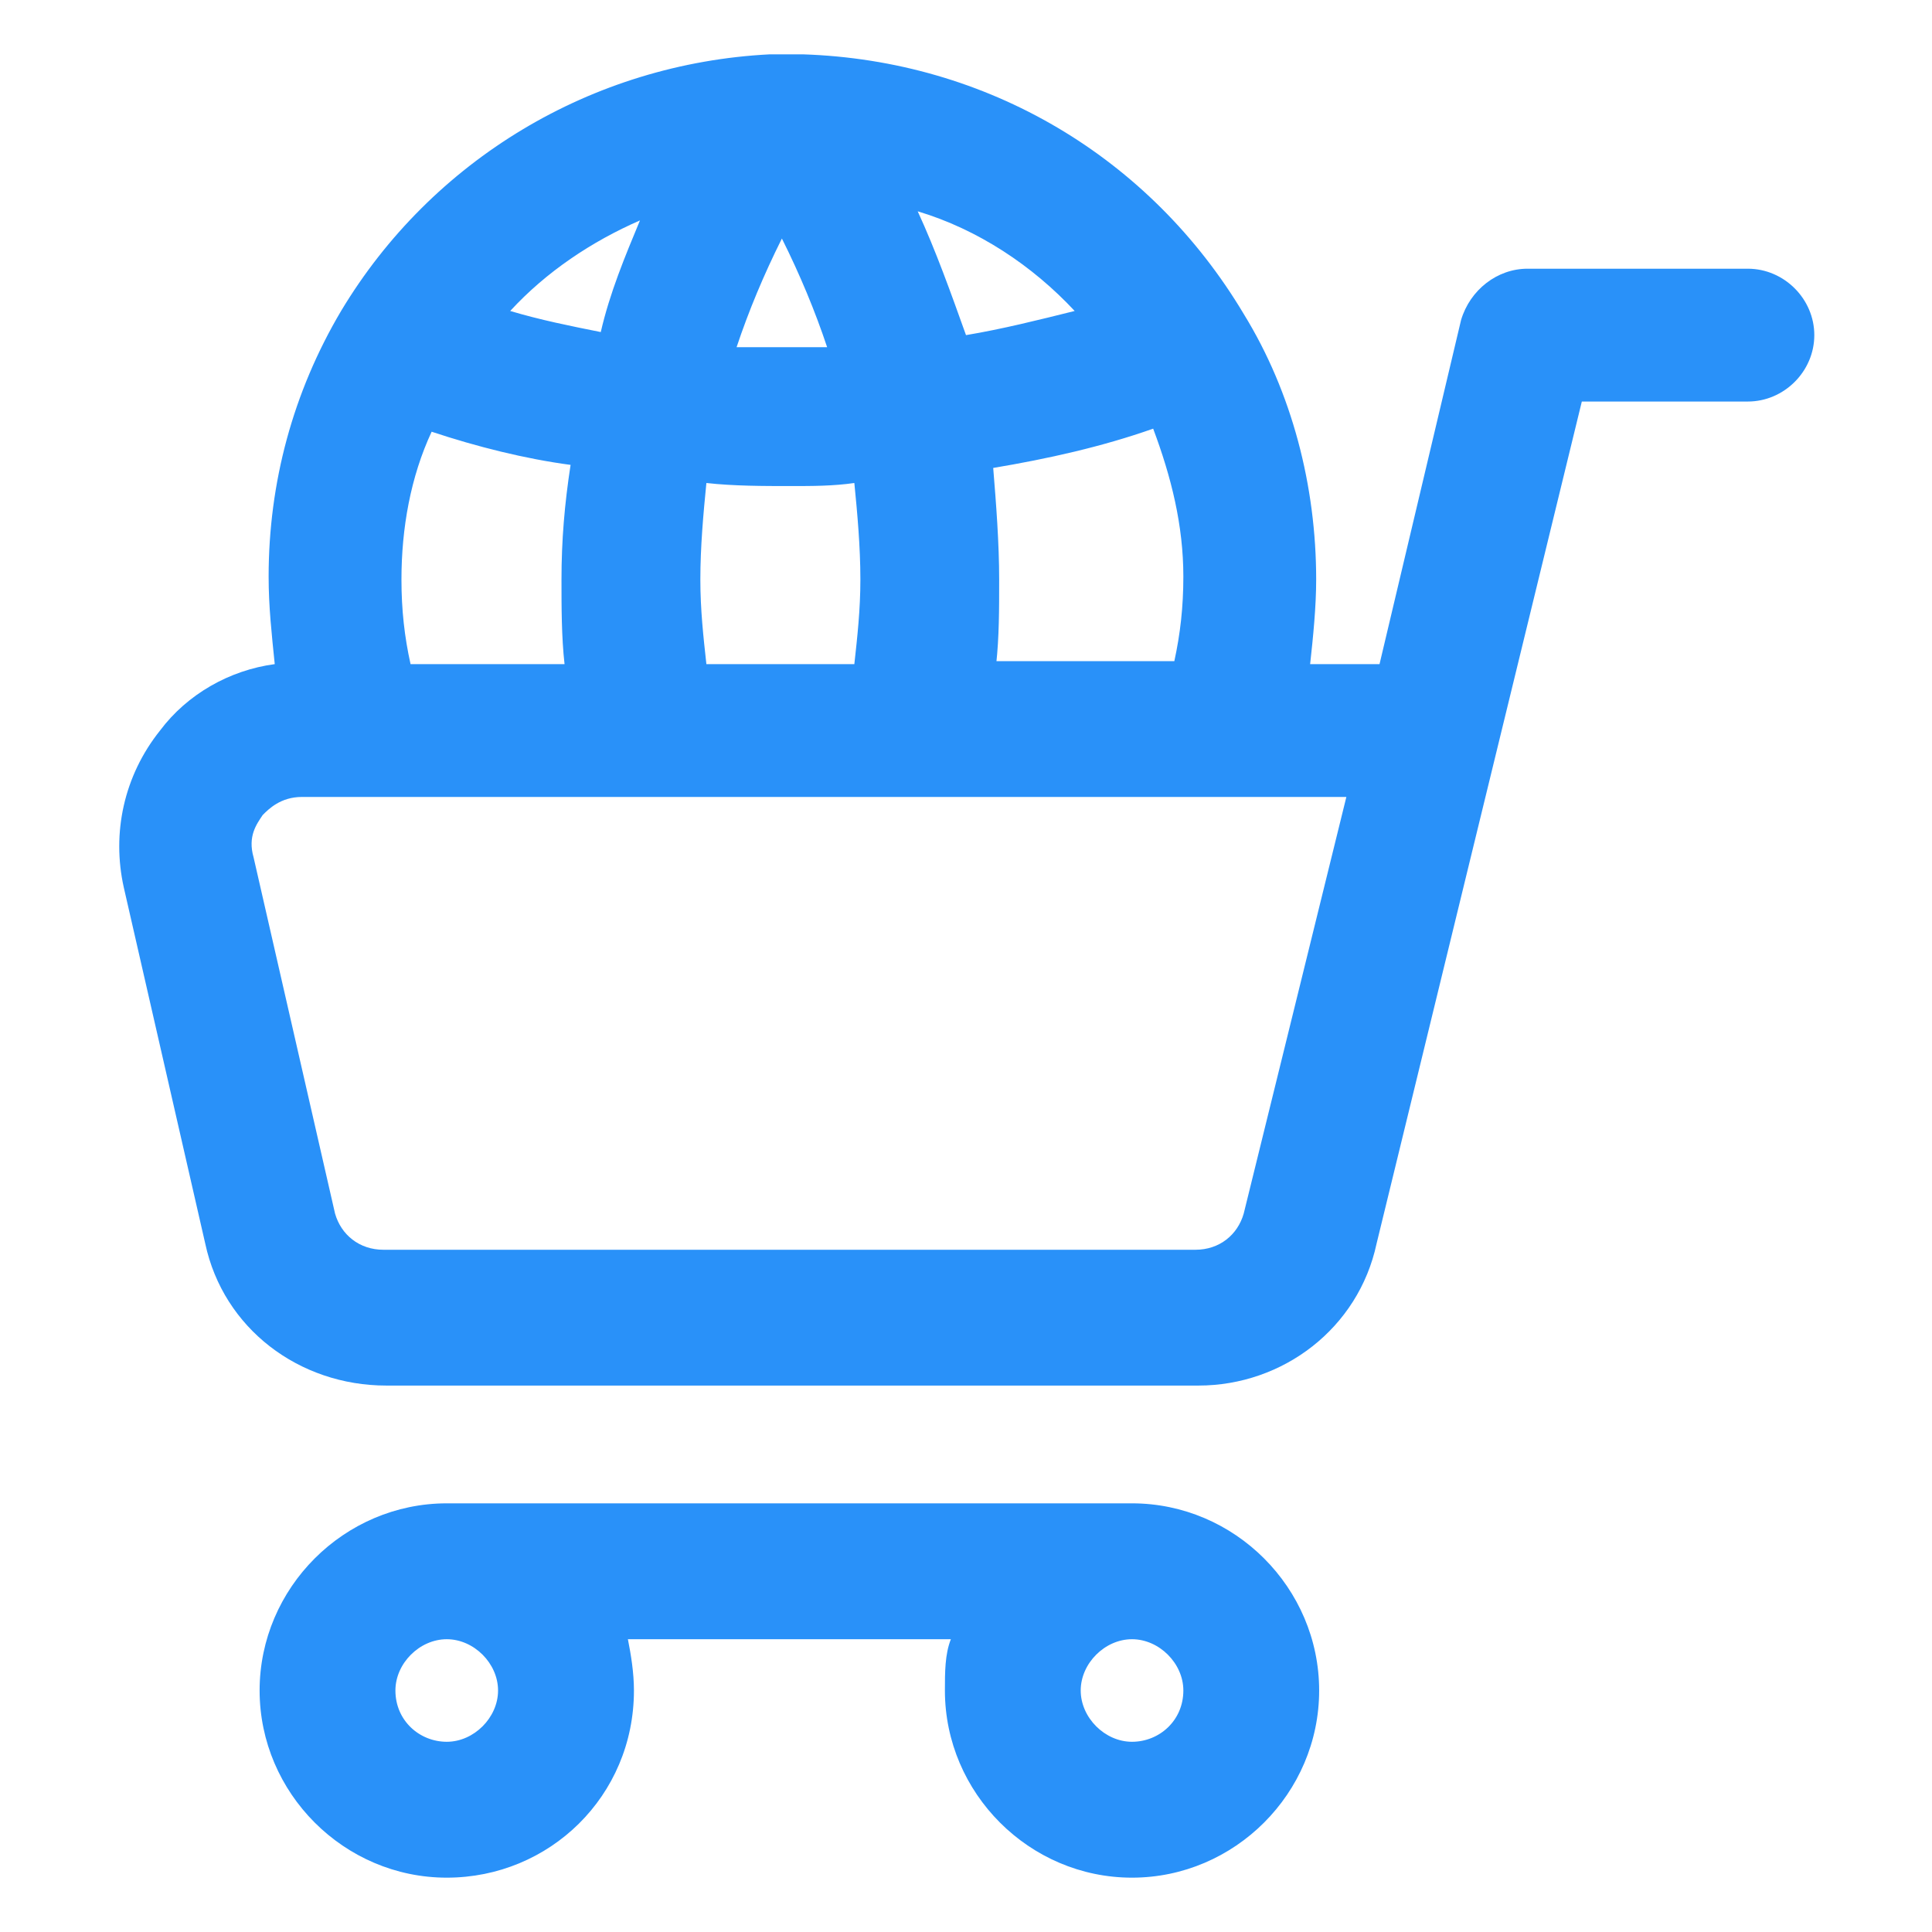
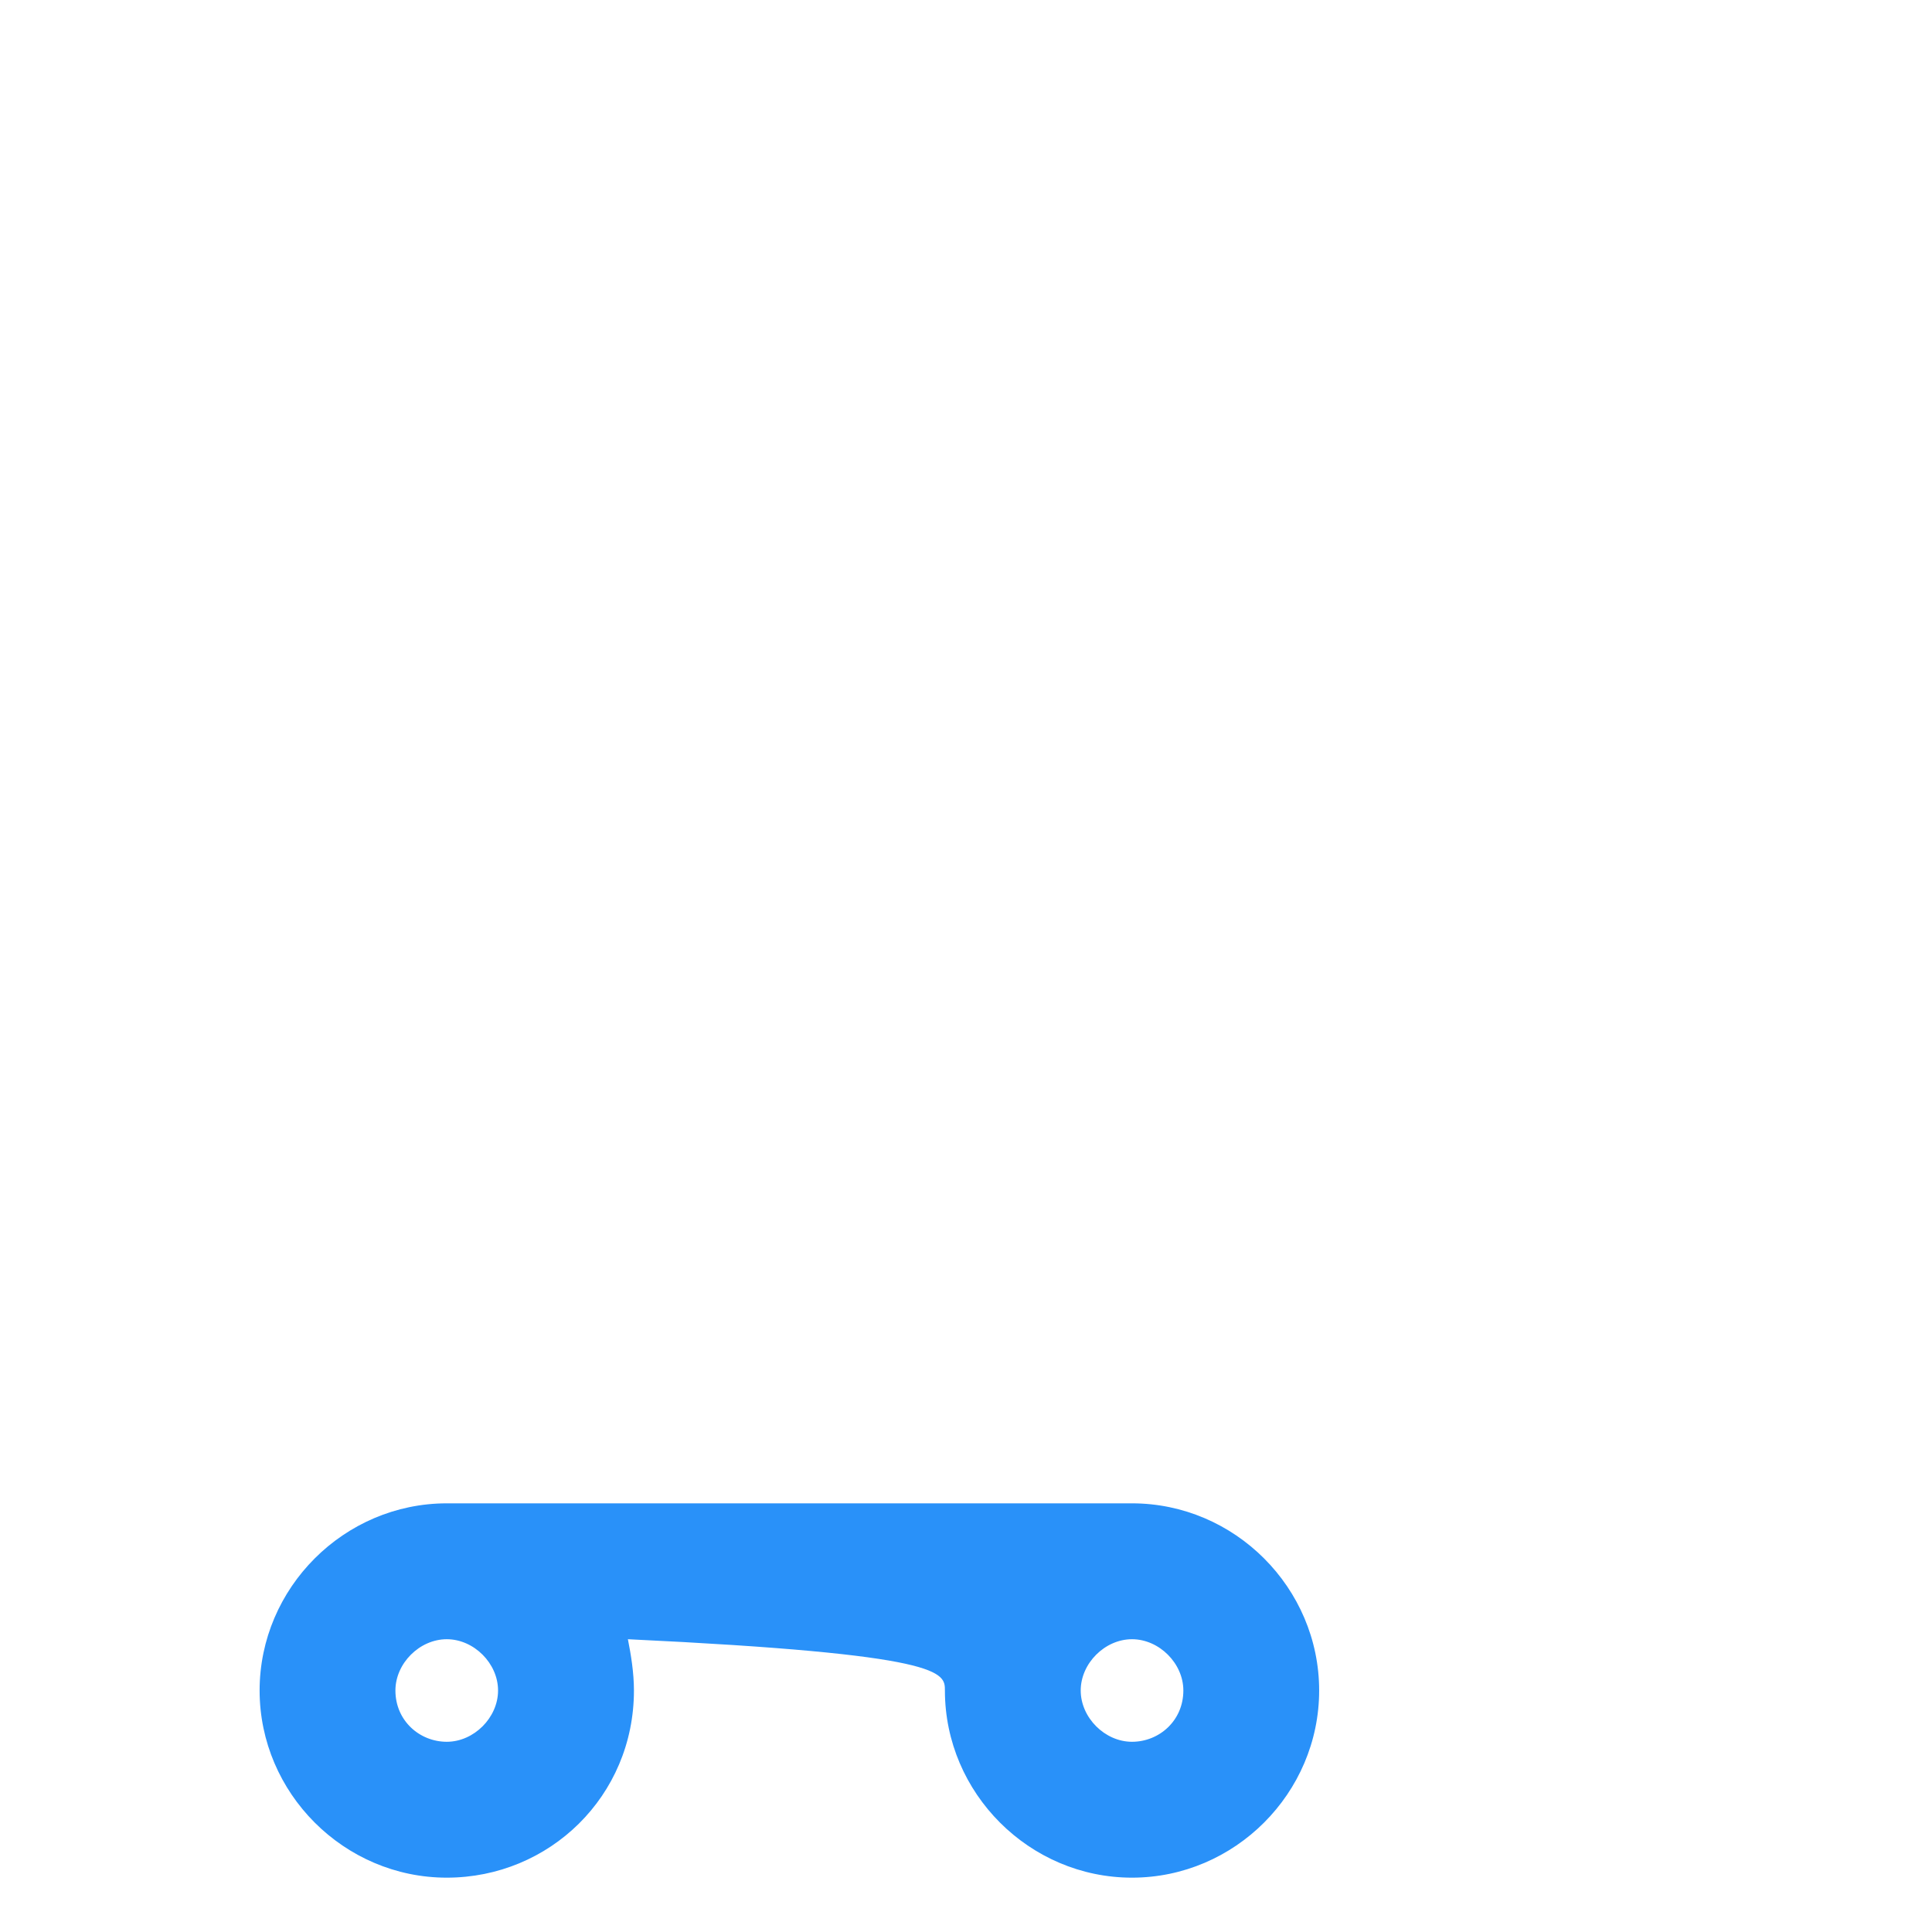
<svg xmlns="http://www.w3.org/2000/svg" width="24" height="24" viewBox="0 0 24 24" fill="none">
-   <path d="M21.712 3.338H18.975C18.6 3.338 18.262 3.6 18.15 3.975L17.137 8.25H16.275C16.312 7.913 16.35 7.538 16.35 7.2C16.35 6.038 16.05 4.875 15.45 3.9C14.287 1.95 12.262 0.75 9.975 0.675C9.9 0.675 9.787 0.675 9.713 0.675C9.637 0.675 9.6 0.675 9.562 0.675C7.35 0.788 5.362 1.988 4.237 3.863C3.638 4.875 3.337 6 3.337 7.163C3.337 7.538 3.375 7.875 3.413 8.25C2.85 8.325 2.325 8.625 1.988 9.075C1.538 9.638 1.387 10.35 1.538 11.025L2.55 15.45C2.775 16.5 3.712 17.212 4.8 17.212H14.887C15.938 17.212 16.875 16.5 17.1 15.45L19.65 4.988H21.712C22.163 4.988 22.538 4.613 22.538 4.163C22.538 3.713 22.163 3.338 21.712 3.338ZM12.375 8.25C12.412 7.913 12.412 7.575 12.412 7.2C12.412 6.75 12.375 6.263 12.338 5.813C13.012 5.7 13.688 5.55 14.325 5.325C14.55 5.925 14.7 6.525 14.7 7.163C14.7 7.538 14.662 7.875 14.588 8.213H12.375V8.25ZM5.1 8.25C5.025 7.913 4.987 7.575 4.987 7.2C4.987 6.563 5.1 5.925 5.362 5.363C5.925 5.55 6.525 5.7 7.088 5.775C7.013 6.263 6.975 6.713 6.975 7.2C6.975 7.538 6.975 7.913 7.013 8.25H5.1ZM10.275 4.313C9.9 4.313 9.525 4.313 9.15 4.313C9.3 3.863 9.488 3.413 9.713 2.963C9.938 3.413 10.125 3.863 10.275 4.313ZM8.775 8.25C8.738 7.913 8.7 7.575 8.7 7.2C8.7 6.788 8.738 6.375 8.775 6C9.113 6.038 9.488 6.038 9.825 6.038C10.088 6.038 10.35 6.038 10.613 6C10.65 6.375 10.688 6.788 10.688 7.2C10.688 7.575 10.65 7.913 10.613 8.25H8.775ZM13.35 3.863C12.9 3.975 12.45 4.088 12 4.163C11.812 3.638 11.625 3.113 11.4 2.625C12.15 2.85 12.825 3.3 13.35 3.863ZM7.95 2.738C7.763 3.188 7.575 3.638 7.463 4.125C7.088 4.05 6.713 3.975 6.338 3.863C6.787 3.375 7.35 3 7.95 2.738ZM15.45 15.075C15.375 15.338 15.15 15.525 14.85 15.525H4.763C4.463 15.525 4.237 15.338 4.162 15.075L3.15 10.65C3.075 10.387 3.188 10.238 3.263 10.125C3.337 10.05 3.487 9.9 3.75 9.9H16.725L15.45 15.075Z" fill="#2991F9" />
-   <path d="M14.062 18.675H5.55C4.275 18.675 3.225 19.725 3.225 21C3.225 22.275 4.275 23.325 5.55 23.325C6.825 23.325 7.875 22.312 7.875 21C7.875 20.775 7.837 20.55 7.8 20.363H11.812C11.738 20.55 11.738 20.775 11.738 21C11.738 22.275 12.787 23.325 14.062 23.325C15.338 23.325 16.387 22.275 16.387 21C16.387 19.725 15.338 18.675 14.062 18.675ZM6.187 21C6.187 21.337 5.887 21.637 5.55 21.637C5.212 21.637 4.912 21.375 4.912 21C4.912 20.663 5.212 20.363 5.55 20.363C5.887 20.363 6.187 20.663 6.187 21ZM14.062 21.637C13.725 21.637 13.425 21.337 13.425 21C13.425 20.663 13.725 20.363 14.062 20.363C14.4 20.363 14.7 20.663 14.7 21C14.7 21.375 14.4 21.637 14.062 21.637Z" fill="#2991F9" />
+   <path d="M14.062 18.675H5.55C4.275 18.675 3.225 19.725 3.225 21C3.225 22.275 4.275 23.325 5.55 23.325C6.825 23.325 7.875 22.312 7.875 21C7.875 20.775 7.837 20.55 7.8 20.363C11.738 20.55 11.738 20.775 11.738 21C11.738 22.275 12.787 23.325 14.062 23.325C15.338 23.325 16.387 22.275 16.387 21C16.387 19.725 15.338 18.675 14.062 18.675ZM6.187 21C6.187 21.337 5.887 21.637 5.55 21.637C5.212 21.637 4.912 21.375 4.912 21C4.912 20.663 5.212 20.363 5.55 20.363C5.887 20.363 6.187 20.663 6.187 21ZM14.062 21.637C13.725 21.637 13.425 21.337 13.425 21C13.425 20.663 13.725 20.363 14.062 20.363C14.4 20.363 14.7 20.663 14.7 21C14.7 21.375 14.4 21.637 14.062 21.637Z" fill="#2991F9" />
</svg>